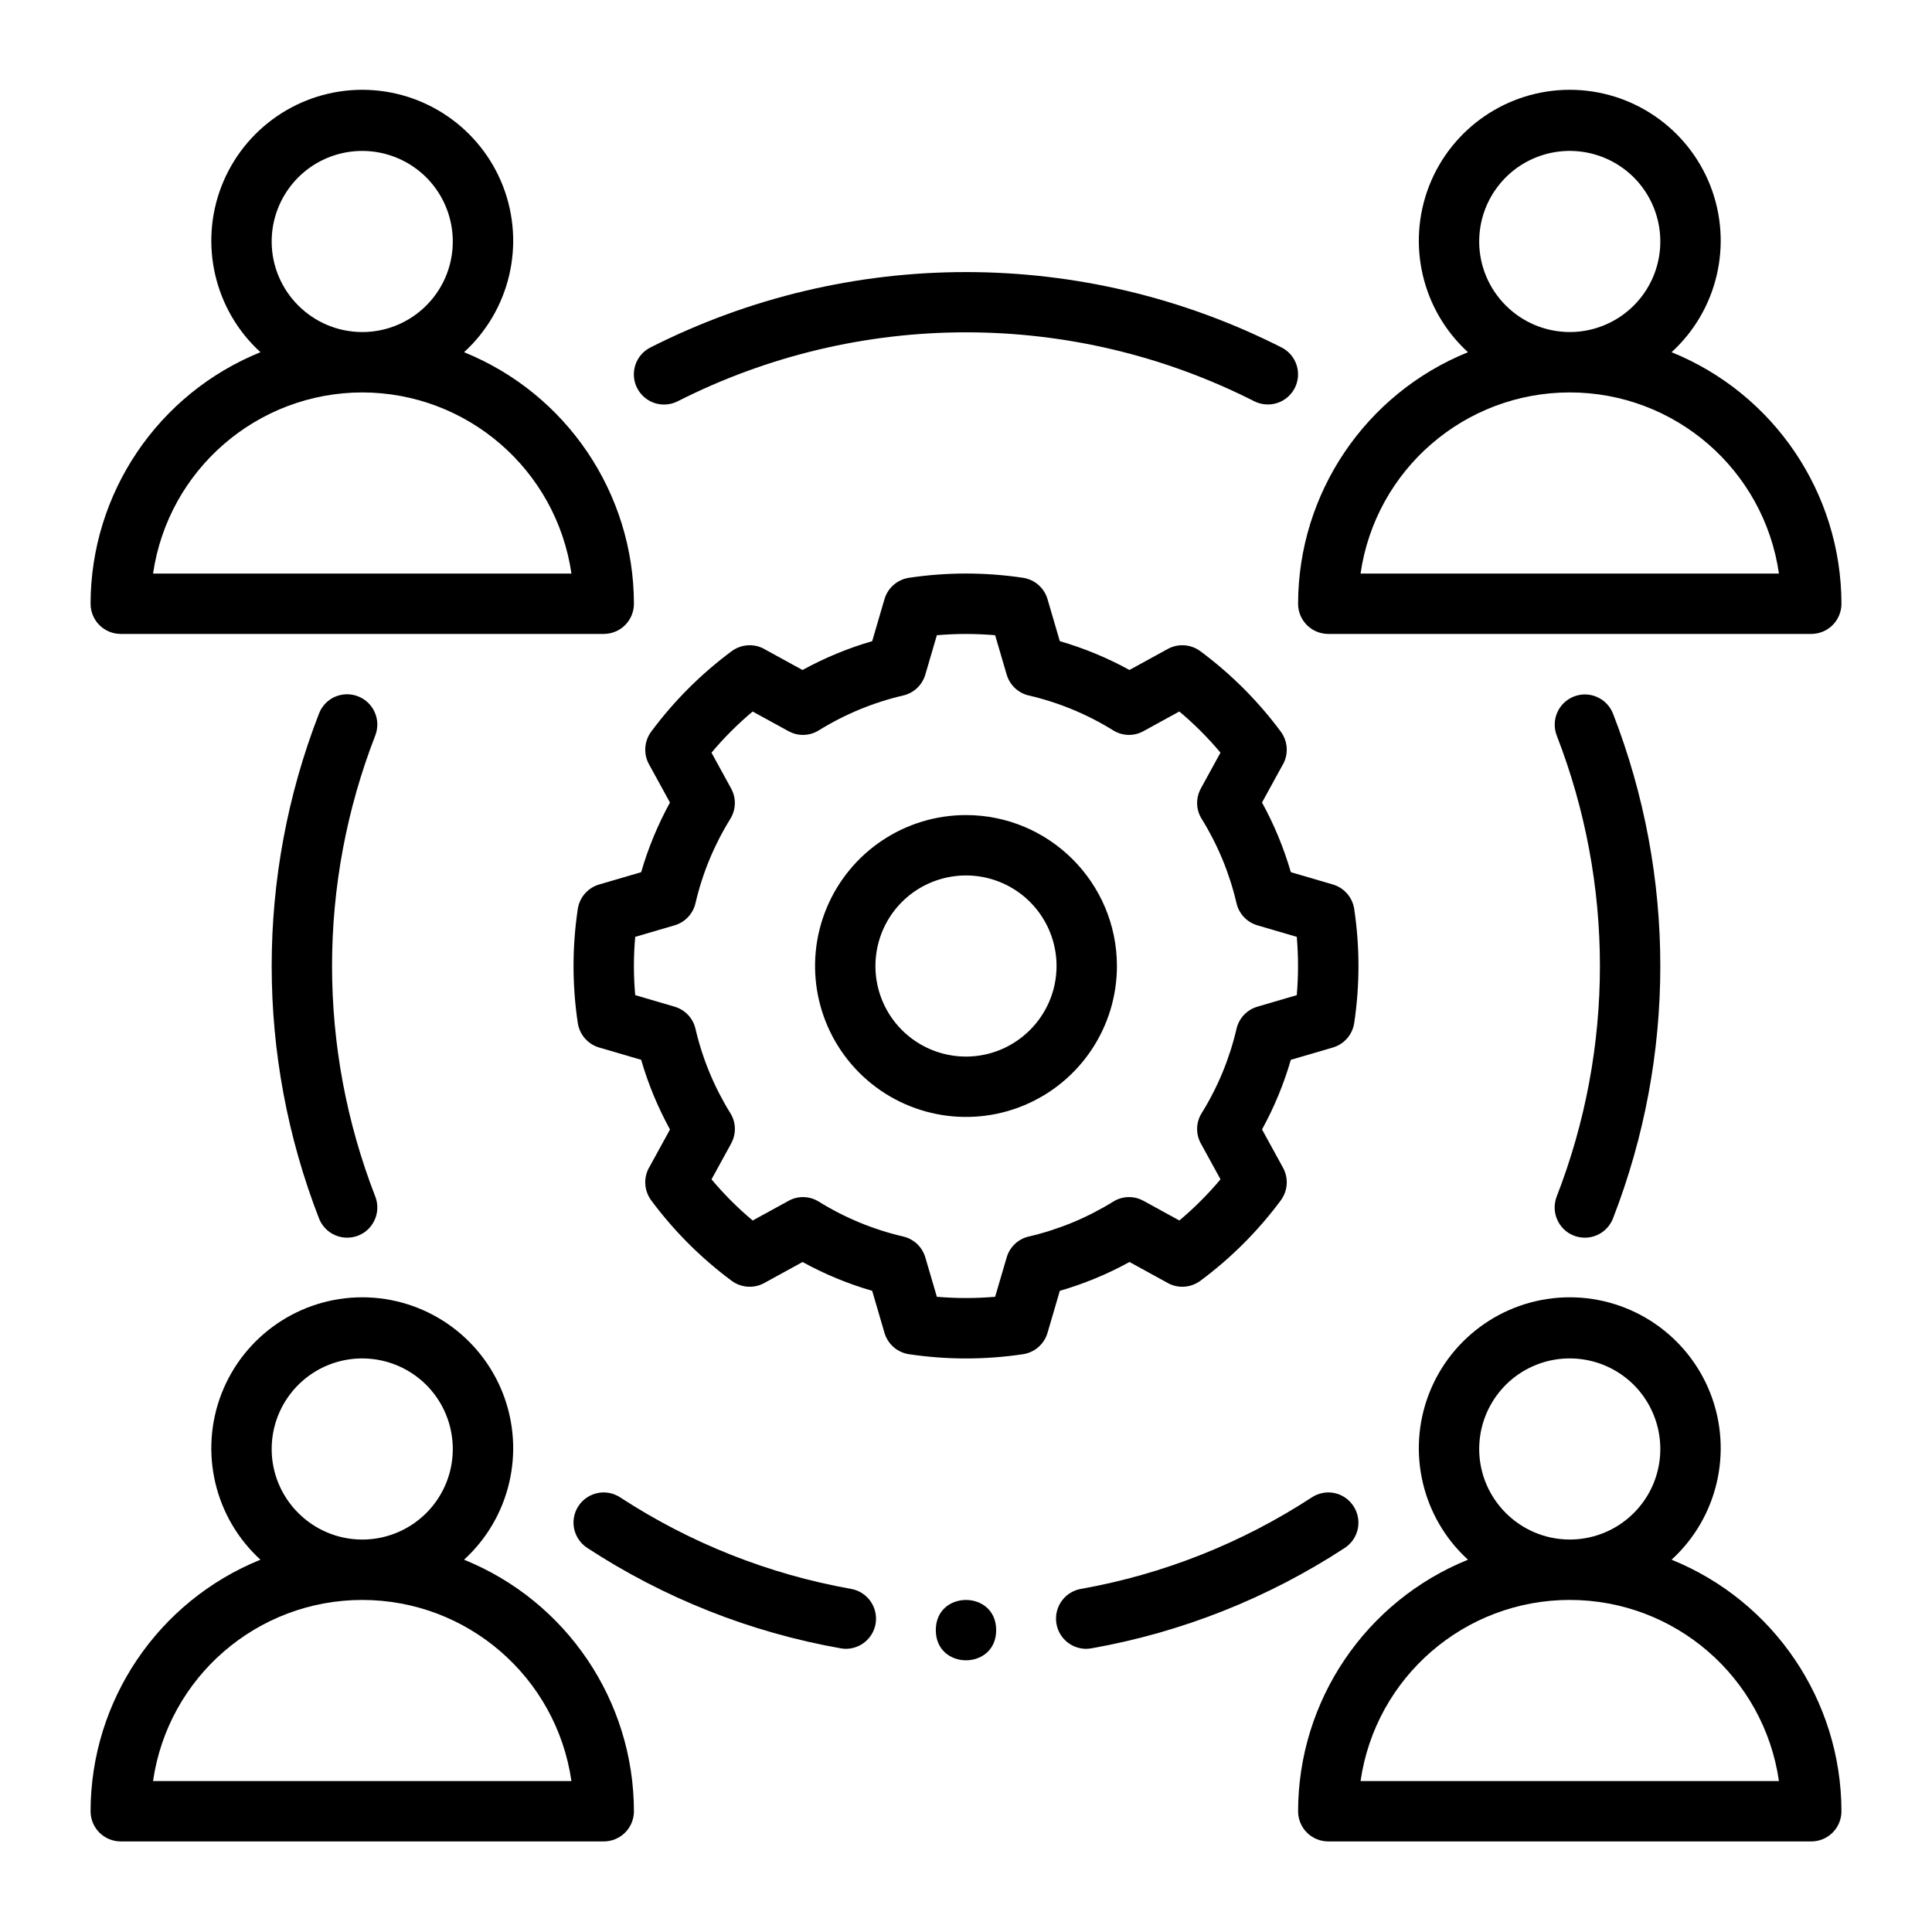
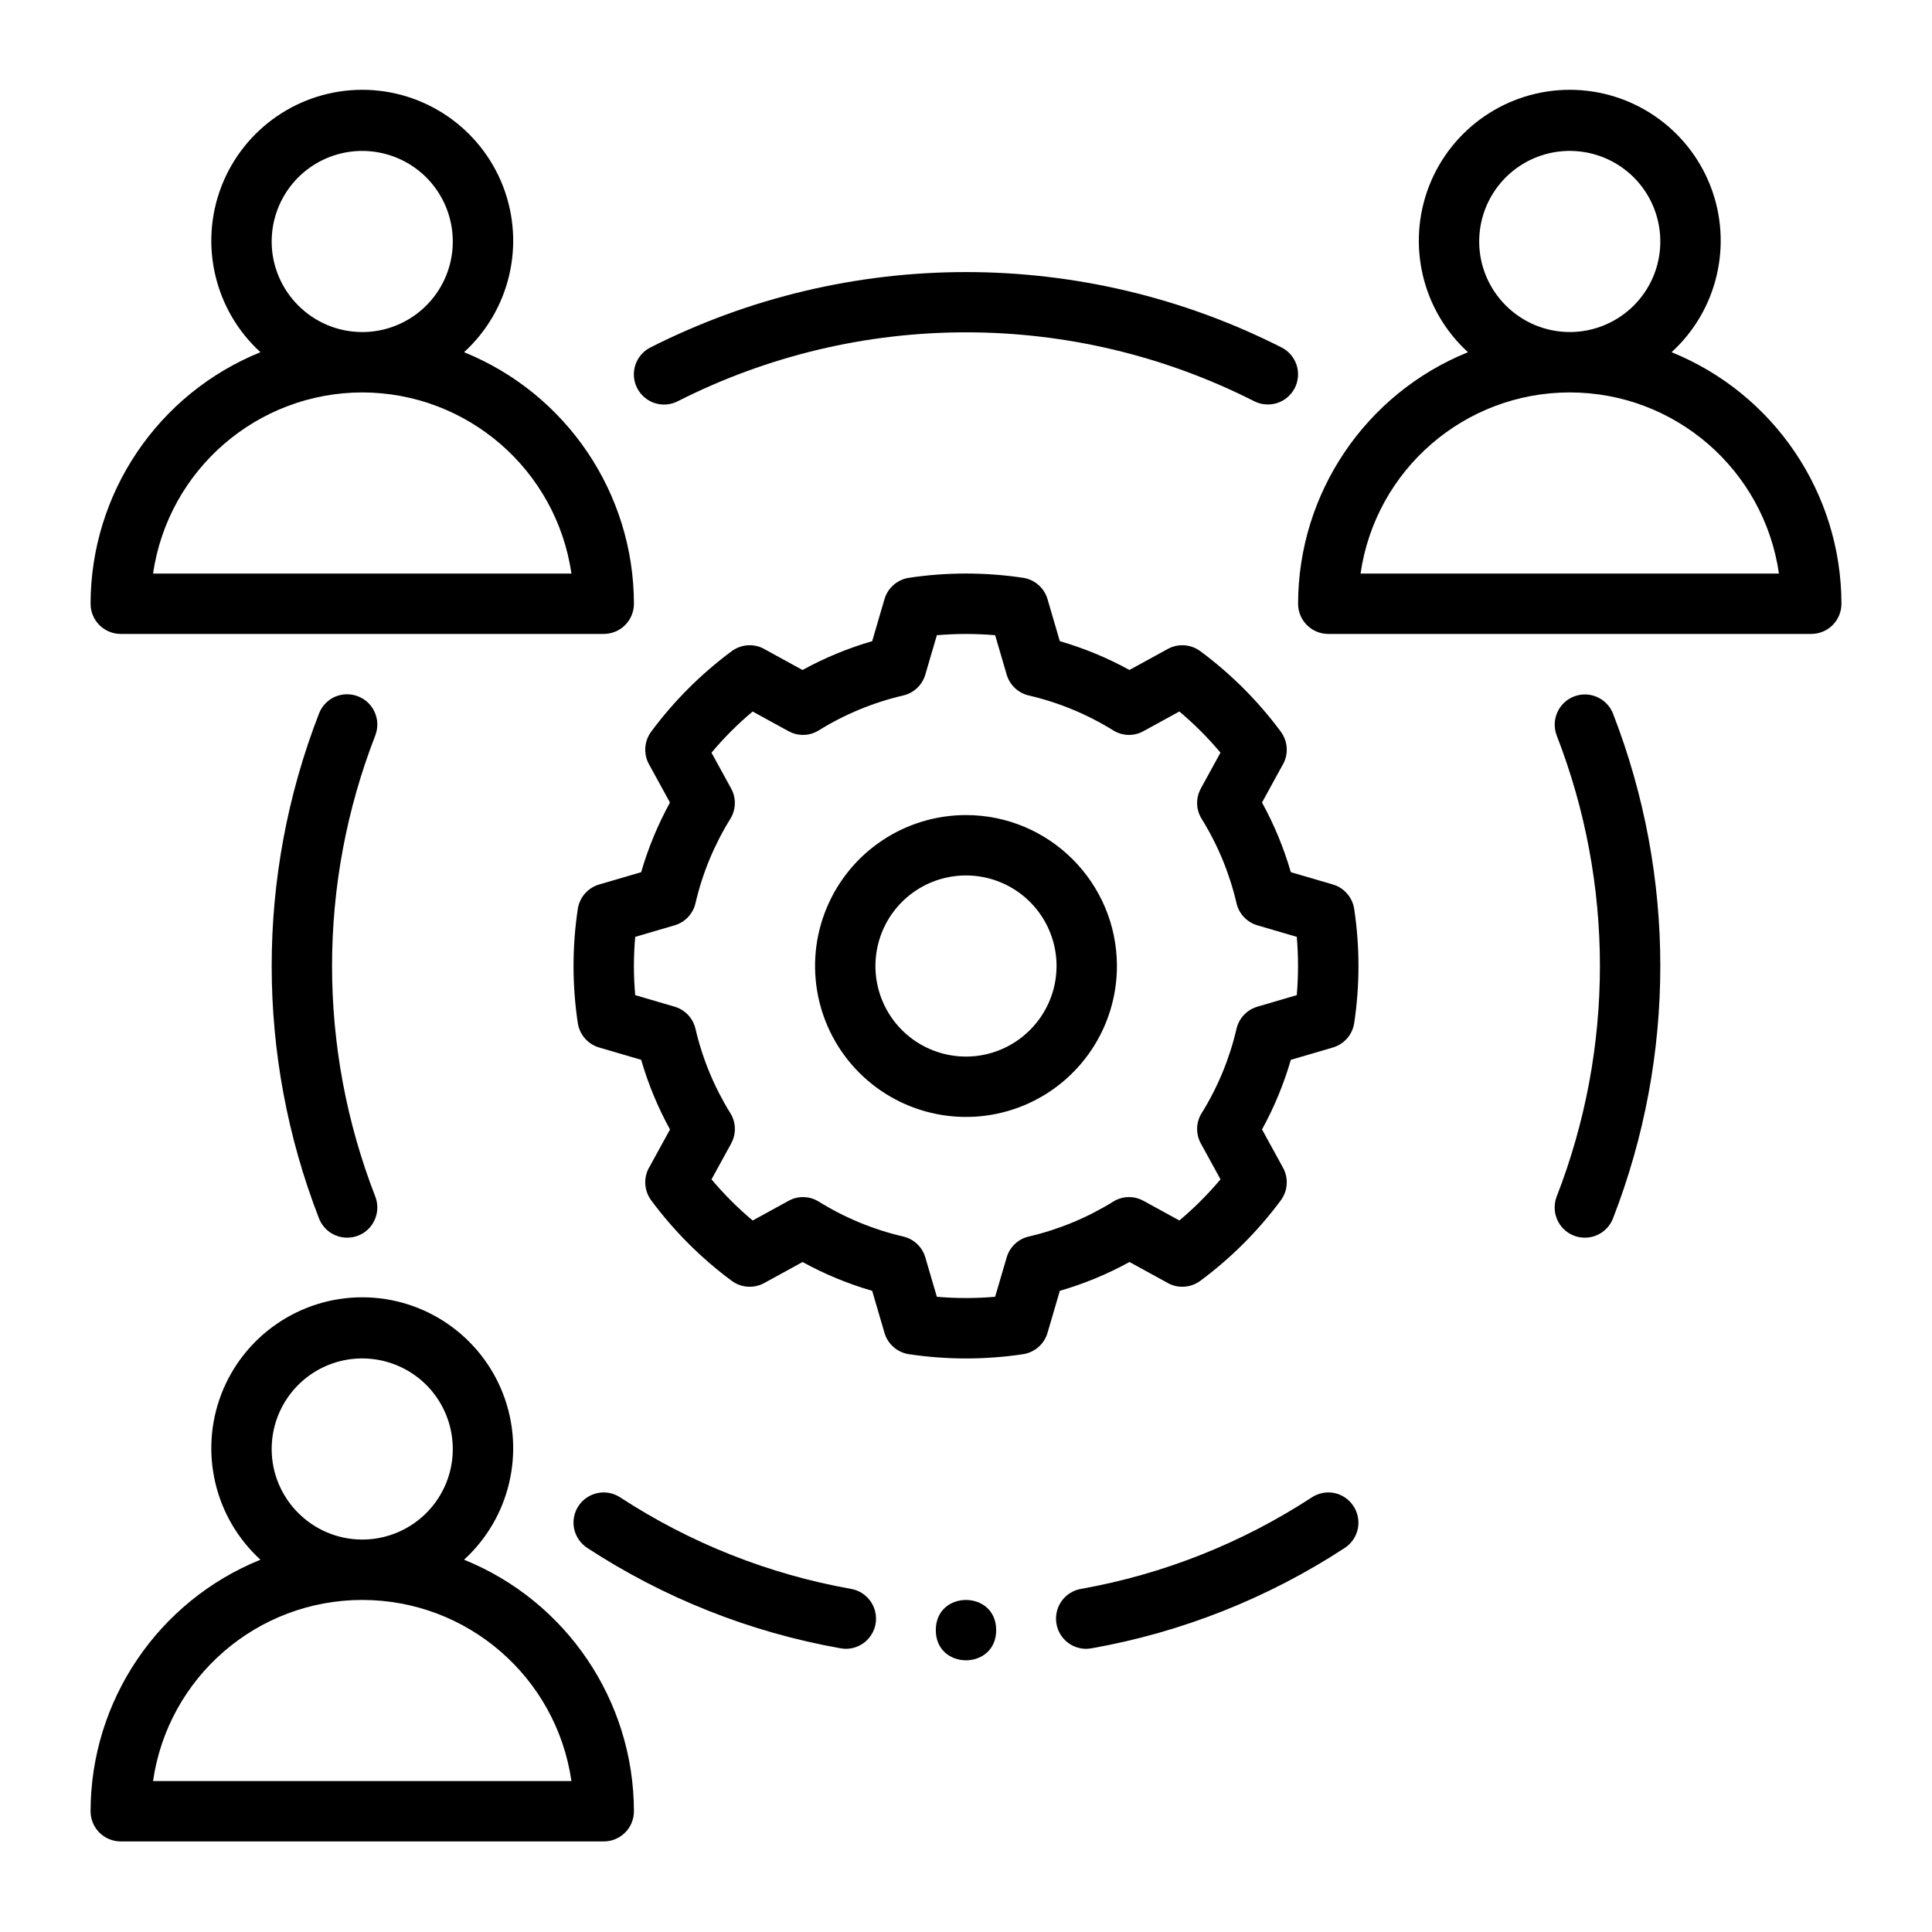
<svg xmlns="http://www.w3.org/2000/svg" width="100pt" height="100pt" version="1.1" viewBox="0 0 100 100">
  <path d="m32.812 93.75c-0.008-5.723-3.488-10.871-8.793-13.02 2.379-2.172 3.18-5.586 2.016-8.594-1.168-3.004-4.062-4.988-7.285-4.988s-6.117 1.984-7.285 4.988c-1.164 3.008-0.363 6.422 2.016 8.594-5.305 2.148-8.785 7.297-8.793 13.02 0 0.414 0.164 0.812 0.457 1.105s0.691 0.457 1.105 0.457h25c0.414 0 0.812-0.164 1.105-0.457s0.457-0.691 0.457-1.105zm-18.75-18.75c0-1.895 1.141-3.606 2.894-4.332 1.75-0.723 3.766-0.324 5.109 1.016 1.34 1.344 1.738 3.359 1.016 5.109-0.727 1.754-2.438 2.894-4.332 2.894-2.586-0.004-4.684-2.102-4.688-4.688zm-6.141 17.188c0.777-5.383 5.391-9.375 10.828-9.375s10.051 3.992 10.828 9.375z" />
-   <path d="m86.52 80.73c2.379-2.172 3.18-5.586 2.016-8.594-1.168-3.004-4.062-4.988-7.285-4.988s-6.117 1.984-7.285 4.988c-1.164 3.008-0.363 6.422 2.016 8.594-5.305 2.148-8.785 7.297-8.793 13.02 0 0.414 0.164 0.812 0.457 1.105s0.691 0.457 1.105 0.457h25c0.414 0 0.812-0.164 1.105-0.457s0.457-0.691 0.457-1.105c-0.008-5.723-3.488-10.871-8.793-13.02zm-9.957-5.731c0-1.895 1.141-3.606 2.894-4.332 1.75-0.723 3.766-0.324 5.109 1.016 1.34 1.344 1.738 3.359 1.016 5.109-0.727 1.754-2.438 2.894-4.332 2.894-2.586-0.004-4.684-2.102-4.688-4.688zm-6.141 17.188c0.777-5.383 5.391-9.375 10.828-9.375s10.051 3.992 10.828 9.375z" />
  <path d="m6.25 32.812h25c0.414 0 0.812-0.164 1.105-0.457s0.457-0.691 0.457-1.105c-0.008-5.723-3.488-10.871-8.793-13.02 2.379-2.172 3.18-5.586 2.016-8.594-1.168-3.004-4.062-4.988-7.285-4.988s-6.117 1.984-7.285 4.988c-1.164 3.008-0.363 6.422 2.016 8.594-5.305 2.148-8.785 7.297-8.793 13.02 0 0.414 0.164 0.812 0.457 1.105s0.691 0.457 1.105 0.457zm7.812-20.312c0-1.895 1.141-3.606 2.894-4.332 1.75-0.723 3.766-0.324 5.109 1.016 1.34 1.344 1.738 3.359 1.016 5.109-0.727 1.754-2.438 2.894-4.332 2.894-2.586-0.004-4.684-2.102-4.688-4.688zm4.688 7.812c5.434 0.008 10.043 3.996 10.828 9.375h-21.656c0.785-5.379 5.394-9.367 10.828-9.375z" />
  <path d="m86.52 18.23c2.379-2.172 3.18-5.586 2.016-8.594-1.168-3.004-4.062-4.988-7.285-4.988s-6.117 1.984-7.285 4.988c-1.164 3.008-0.363 6.422 2.016 8.594-5.305 2.148-8.785 7.297-8.793 13.02 0 0.414 0.164 0.812 0.457 1.105s0.691 0.457 1.105 0.457h25c0.414 0 0.812-0.164 1.105-0.457s0.457-0.691 0.457-1.105c-0.008-5.723-3.488-10.871-8.793-13.02zm-9.957-5.731c0-1.895 1.141-3.606 2.894-4.332 1.75-0.723 3.766-0.324 5.109 1.016 1.34 1.344 1.738 3.359 1.016 5.109-0.727 1.754-2.438 2.894-4.332 2.894-2.586-0.004-4.684-2.102-4.688-4.688zm-6.141 17.188c0.777-5.383 5.391-9.375 10.828-9.375s10.051 3.992 10.828 9.375z" />
  <path d="m18.535 36.043c-0.387-0.152-0.82-0.141-1.199 0.023-0.379 0.168-0.676 0.48-0.824 0.867-3.266 8.406-3.266 17.727 0 26.133 0.234 0.602 0.812 0.996 1.457 0.996 0.191 0 0.387-0.035 0.566-0.105 0.387-0.148 0.695-0.445 0.863-0.828 0.168-0.379 0.176-0.809 0.027-1.195-2.984-7.676-2.984-16.191 0-23.867 0.148-0.387 0.141-0.816-0.027-1.195-0.168-0.383-0.477-0.68-0.863-0.828z" />
  <path d="m81.465 63.957c0.18 0.07 0.375 0.105 0.566 0.105 0.645 0 1.223-0.395 1.457-0.996 3.266-8.406 3.266-17.727 0-26.133-0.316-0.797-1.219-1.195-2.019-0.883-0.801 0.309-1.199 1.211-0.895 2.016 2.984 7.676 2.984 16.191 0 23.867-0.148 0.387-0.141 0.816 0.027 1.195 0.168 0.383 0.477 0.68 0.863 0.828z" />
  <path d="m66.34 17.988c-10.27-5.207-22.41-5.207-32.68 0-0.371 0.188-0.648 0.516-0.777 0.91-0.125 0.395-0.094 0.824 0.098 1.195 0.191 0.367 0.52 0.648 0.914 0.773 0.398 0.125 0.824 0.09 1.195-0.102 9.371-4.75 20.449-4.75 29.82 0 0.367 0.188 0.797 0.223 1.191 0.098 0.395-0.125 0.723-0.406 0.914-0.773 0.188-0.367 0.223-0.797 0.098-1.191-0.129-0.395-0.406-0.723-0.773-0.91z" />
  <path d="m70.094 47.051c-0.09-0.602-0.52-1.098-1.105-1.27l-2.176-0.637c-0.363-1.254-0.863-2.461-1.492-3.606l1.09-1.988v0.004c0.293-0.535 0.246-1.191-0.117-1.684-1.176-1.586-2.578-2.988-4.164-4.164-0.492-0.363-1.148-0.41-1.684-0.117l-1.988 1.09h0.004c-1.145-0.629-2.352-1.129-3.606-1.492l-0.637-2.176c-0.172-0.586-0.668-1.016-1.27-1.105-1.957-0.293-3.941-0.293-5.898 0-0.602 0.09-1.098 0.52-1.27 1.105l-0.637 2.176c-1.254 0.363-2.461 0.863-3.606 1.492l-1.988-1.09h0.004c-0.535-0.293-1.191-0.246-1.684 0.117-1.586 1.176-2.988 2.578-4.164 4.164-0.363 0.492-0.41 1.148-0.117 1.684l1.09 1.988v-0.004c-0.629 1.145-1.129 2.352-1.492 3.606l-2.176 0.637c-0.586 0.172-1.016 0.668-1.105 1.27-0.293 1.957-0.293 3.941 0 5.898 0.09 0.602 0.52 1.098 1.105 1.27l2.176 0.637c0.363 1.254 0.863 2.461 1.492 3.606l-1.09 1.988v-0.004c-0.293 0.535-0.246 1.191 0.117 1.684 1.176 1.586 2.578 2.988 4.164 4.164 0.492 0.363 1.148 0.41 1.684 0.117l1.988-1.09h-0.004c1.145 0.629 2.352 1.129 3.606 1.492l0.637 2.176c0.172 0.586 0.668 1.016 1.27 1.105 1.957 0.293 3.941 0.293 5.898 0 0.602-0.09 1.098-0.52 1.27-1.105l0.637-2.176c1.254-0.363 2.461-0.863 3.606-1.492l1.988 1.09h-0.004c0.535 0.293 1.191 0.246 1.684-0.117 1.586-1.176 2.988-2.578 4.164-4.164 0.363-0.492 0.41-1.148 0.117-1.684l-1.09-1.988v0.004c0.629-1.145 1.129-2.352 1.492-3.606l2.176-0.637c0.586-0.172 1.016-0.668 1.105-1.27 0.293-1.957 0.293-3.941 0-5.898zm-2.973 4.457-2.039 0.598c-0.543 0.16-0.957 0.598-1.082 1.152-0.359 1.543-0.969 3.016-1.805 4.363-0.297 0.477-0.309 1.074-0.039 1.566l1.016 1.852v0.004c-0.645 0.77-1.359 1.484-2.129 2.129l-1.852-1.016h-0.004c-0.488-0.273-1.09-0.258-1.566 0.039-1.348 0.836-2.82 1.445-4.363 1.805-0.555 0.125-0.992 0.539-1.152 1.082l-0.598 2.039c-1.004 0.086-2.012 0.086-3.016 0l-0.598-2.039c-0.16-0.543-0.598-0.957-1.152-1.082-1.543-0.359-3.016-0.969-4.363-1.805-0.477-0.297-1.078-0.312-1.566-0.039l-1.852 1.016h-0.004c-0.77-0.645-1.484-1.359-2.129-2.129l1.016-1.852v-0.004c0.27-0.492 0.258-1.09-0.039-1.566-0.836-1.348-1.445-2.82-1.805-4.363-0.125-0.555-0.539-0.992-1.082-1.152l-2.039-0.598c-0.09-1.004-0.09-2.012 0-3.016l2.039-0.598c0.543-0.16 0.957-0.598 1.082-1.152 0.359-1.543 0.969-3.016 1.805-4.363 0.293-0.477 0.309-1.074 0.039-1.566l-1.016-1.852v-0.004c0.645-0.77 1.359-1.484 2.129-2.129l1.852 1.016h0.004c0.488 0.273 1.09 0.258 1.566-0.039 1.348-0.836 2.82-1.445 4.363-1.805 0.555-0.125 0.992-0.539 1.152-1.082l0.598-2.039c1.004-0.086 2.012-0.086 3.016 0l0.598 2.039c0.16 0.543 0.598 0.957 1.152 1.082 1.543 0.359 3.016 0.969 4.363 1.805 0.477 0.297 1.078 0.312 1.566 0.039l1.852-1.016h0.004c0.77 0.645 1.484 1.359 2.129 2.129l-1.016 1.852v0.004c-0.27 0.492-0.258 1.09 0.039 1.566 0.836 1.348 1.445 2.82 1.805 4.363 0.125 0.555 0.539 0.992 1.082 1.152l2.039 0.598c0.086 1.004 0.086 2.012 0 3.016z" />
  <path d="m50 42.188c-3.16 0-6.008 1.902-7.219 4.824-1.207 2.918-0.539 6.277 1.695 8.512 2.234 2.234 5.594 2.902 8.512 1.695 2.922-1.211 4.824-4.059 4.824-7.219-0.004-4.312-3.5-7.809-7.812-7.812zm0 12.5c-1.895 0-3.606-1.141-4.332-2.894-0.723-1.75-0.324-3.766 1.016-5.109 1.344-1.34 3.359-1.738 5.109-1.016 1.754 0.727 2.894 2.438 2.894 4.332-0.004 2.586-2.102 4.684-4.688 4.688z" />
  <path d="m45.32 84.055c0.07-0.406-0.02-0.828-0.258-1.168-0.238-0.34-0.598-0.574-1.008-0.645-4.262-0.758-8.328-2.371-11.953-4.738-0.348-0.227-0.77-0.309-1.176-0.223s-0.762 0.328-0.988 0.676c-0.227 0.348-0.305 0.773-0.219 1.18 0.09 0.402 0.332 0.758 0.68 0.984 3.973 2.598 8.434 4.367 13.109 5.195 0.09 0.016 0.184 0.023 0.277 0.027 0.754-0.004 1.402-0.543 1.535-1.289z" />
  <path d="m70.059 77.961c-0.227-0.348-0.578-0.594-0.984-0.68s-0.828-0.004-1.176 0.223c-3.625 2.367-7.691 3.981-11.953 4.738-0.797 0.141-1.352 0.867-1.281 1.676 0.07 0.805 0.742 1.422 1.551 1.426 0.094-0.004 0.188-0.012 0.281-0.027 4.672-0.828 9.133-2.598 13.105-5.195 0.348-0.227 0.59-0.582 0.676-0.984 0.086-0.406 0.008-0.828-0.219-1.176z" />
  <path d="m51.562 84.375c0 2.082-3.125 2.082-3.125 0s3.125-2.082 3.125 0" />
</svg>